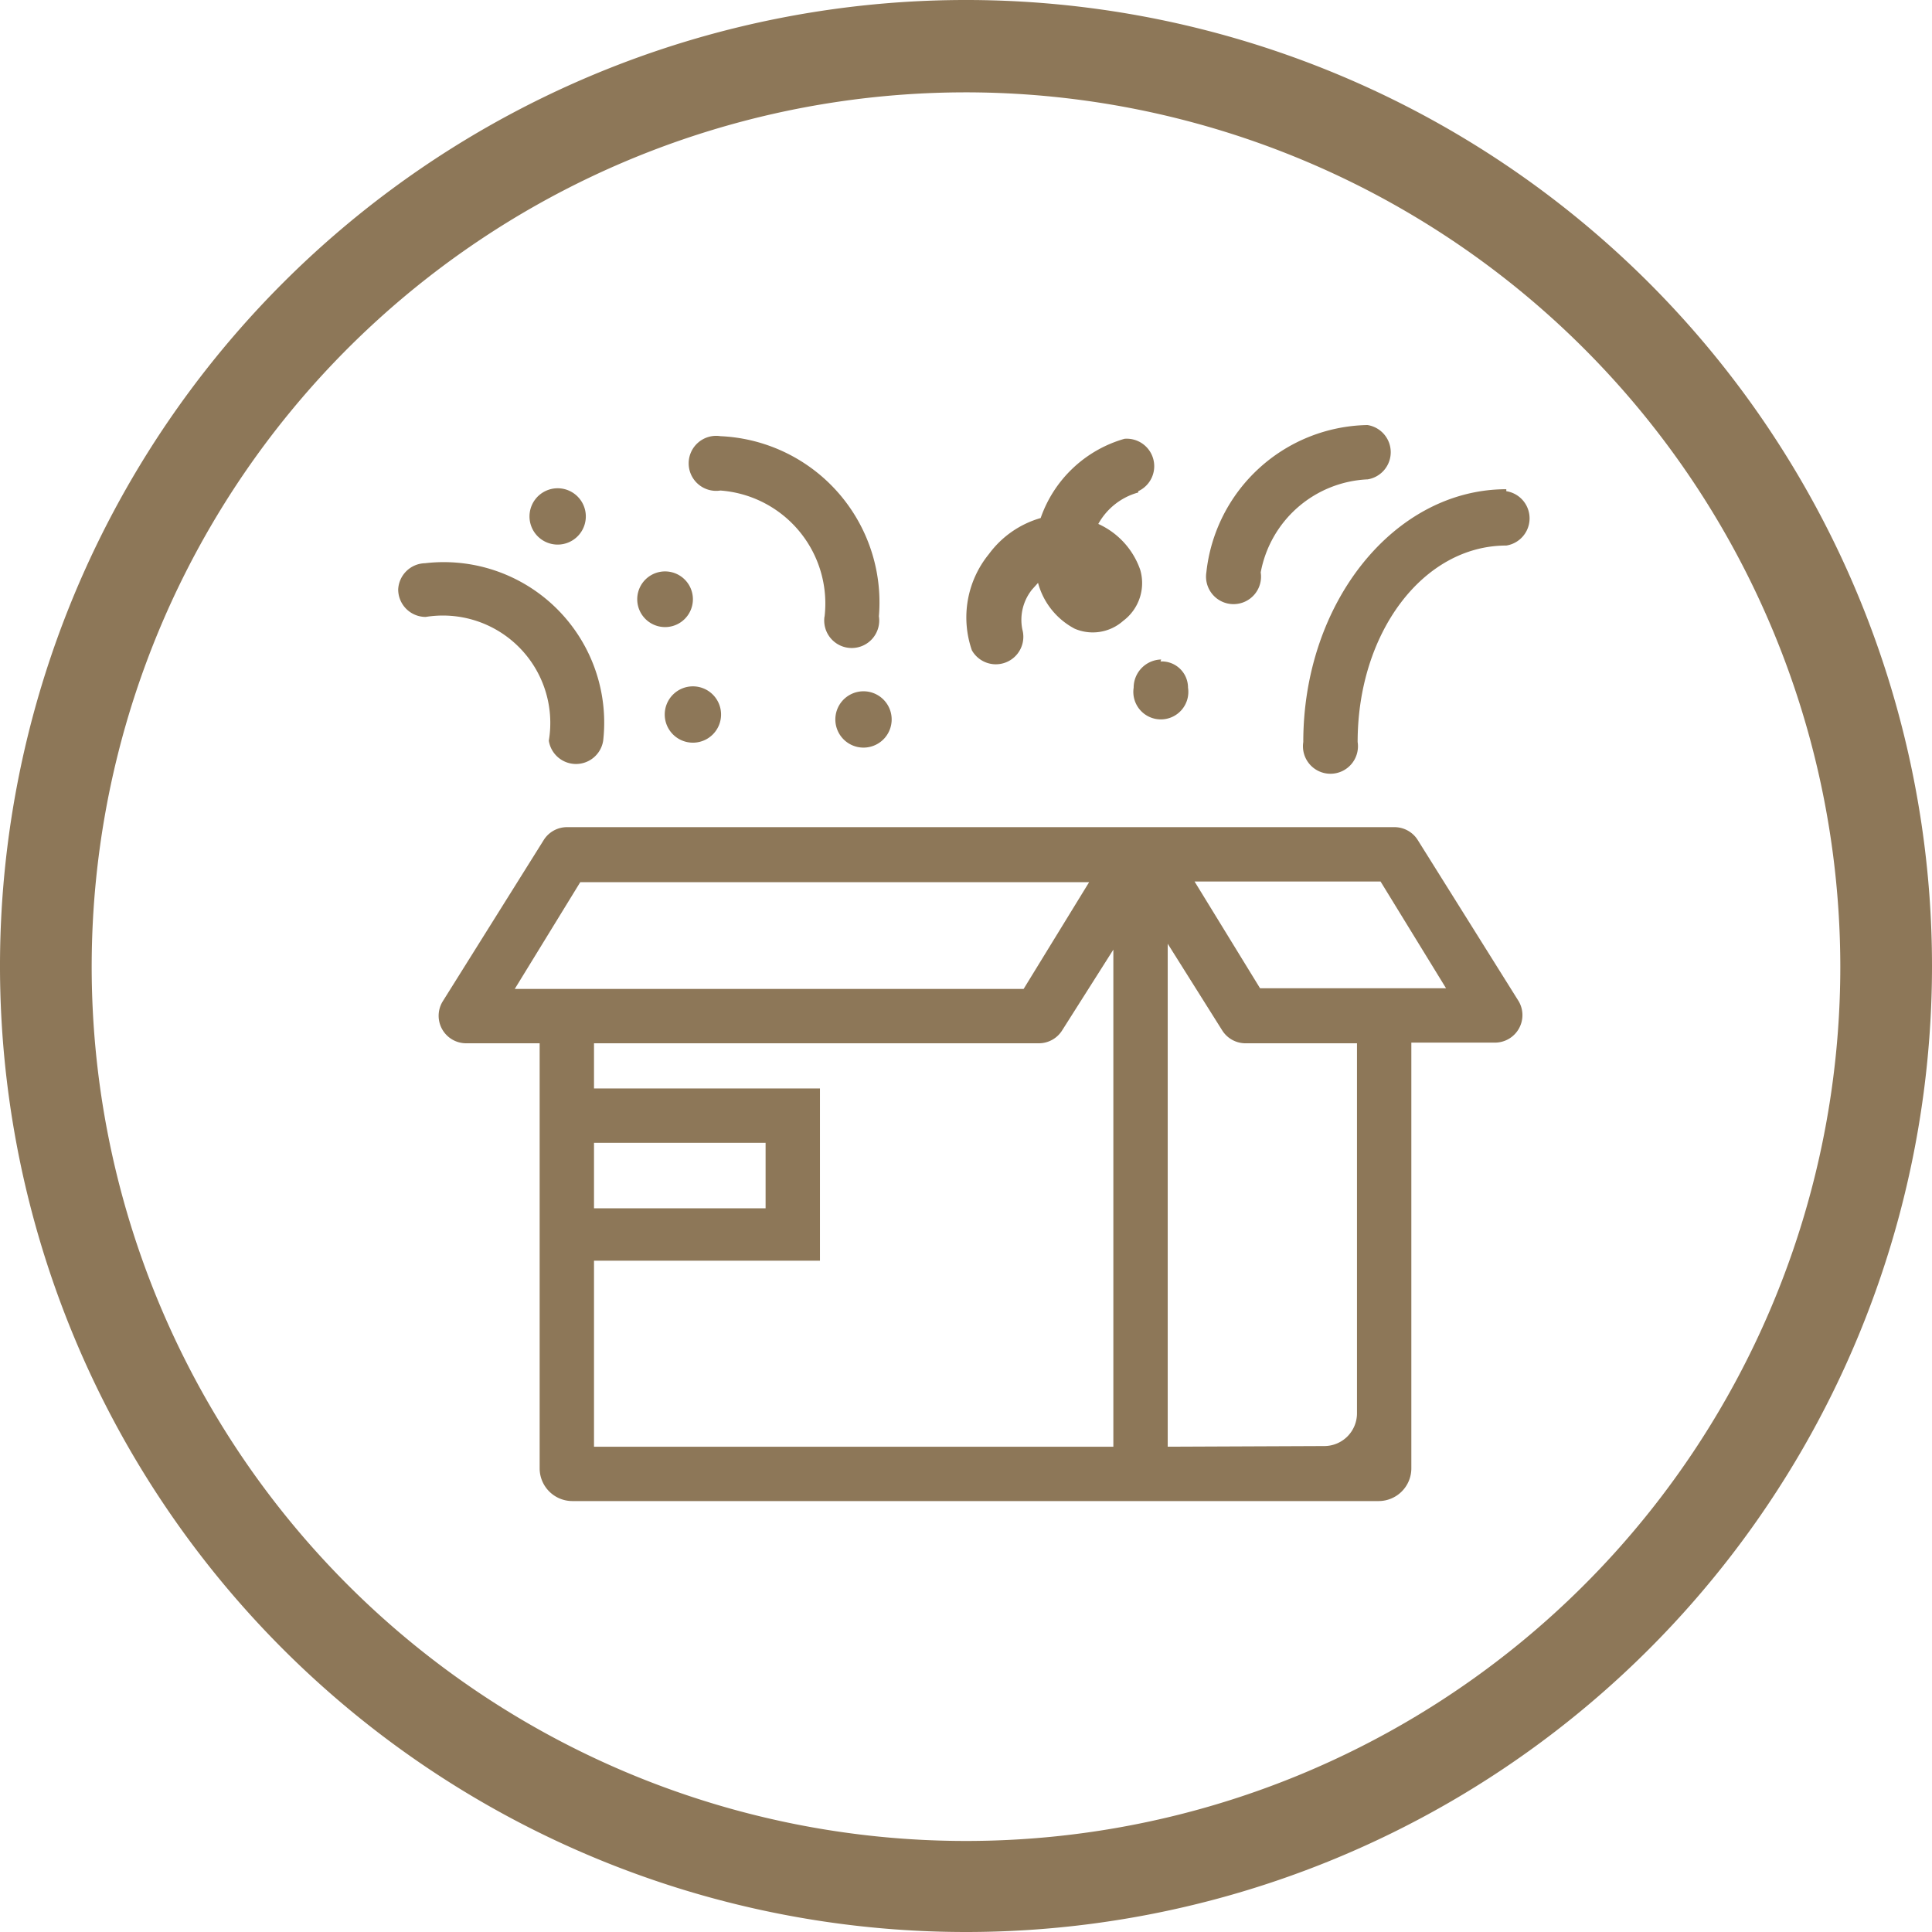
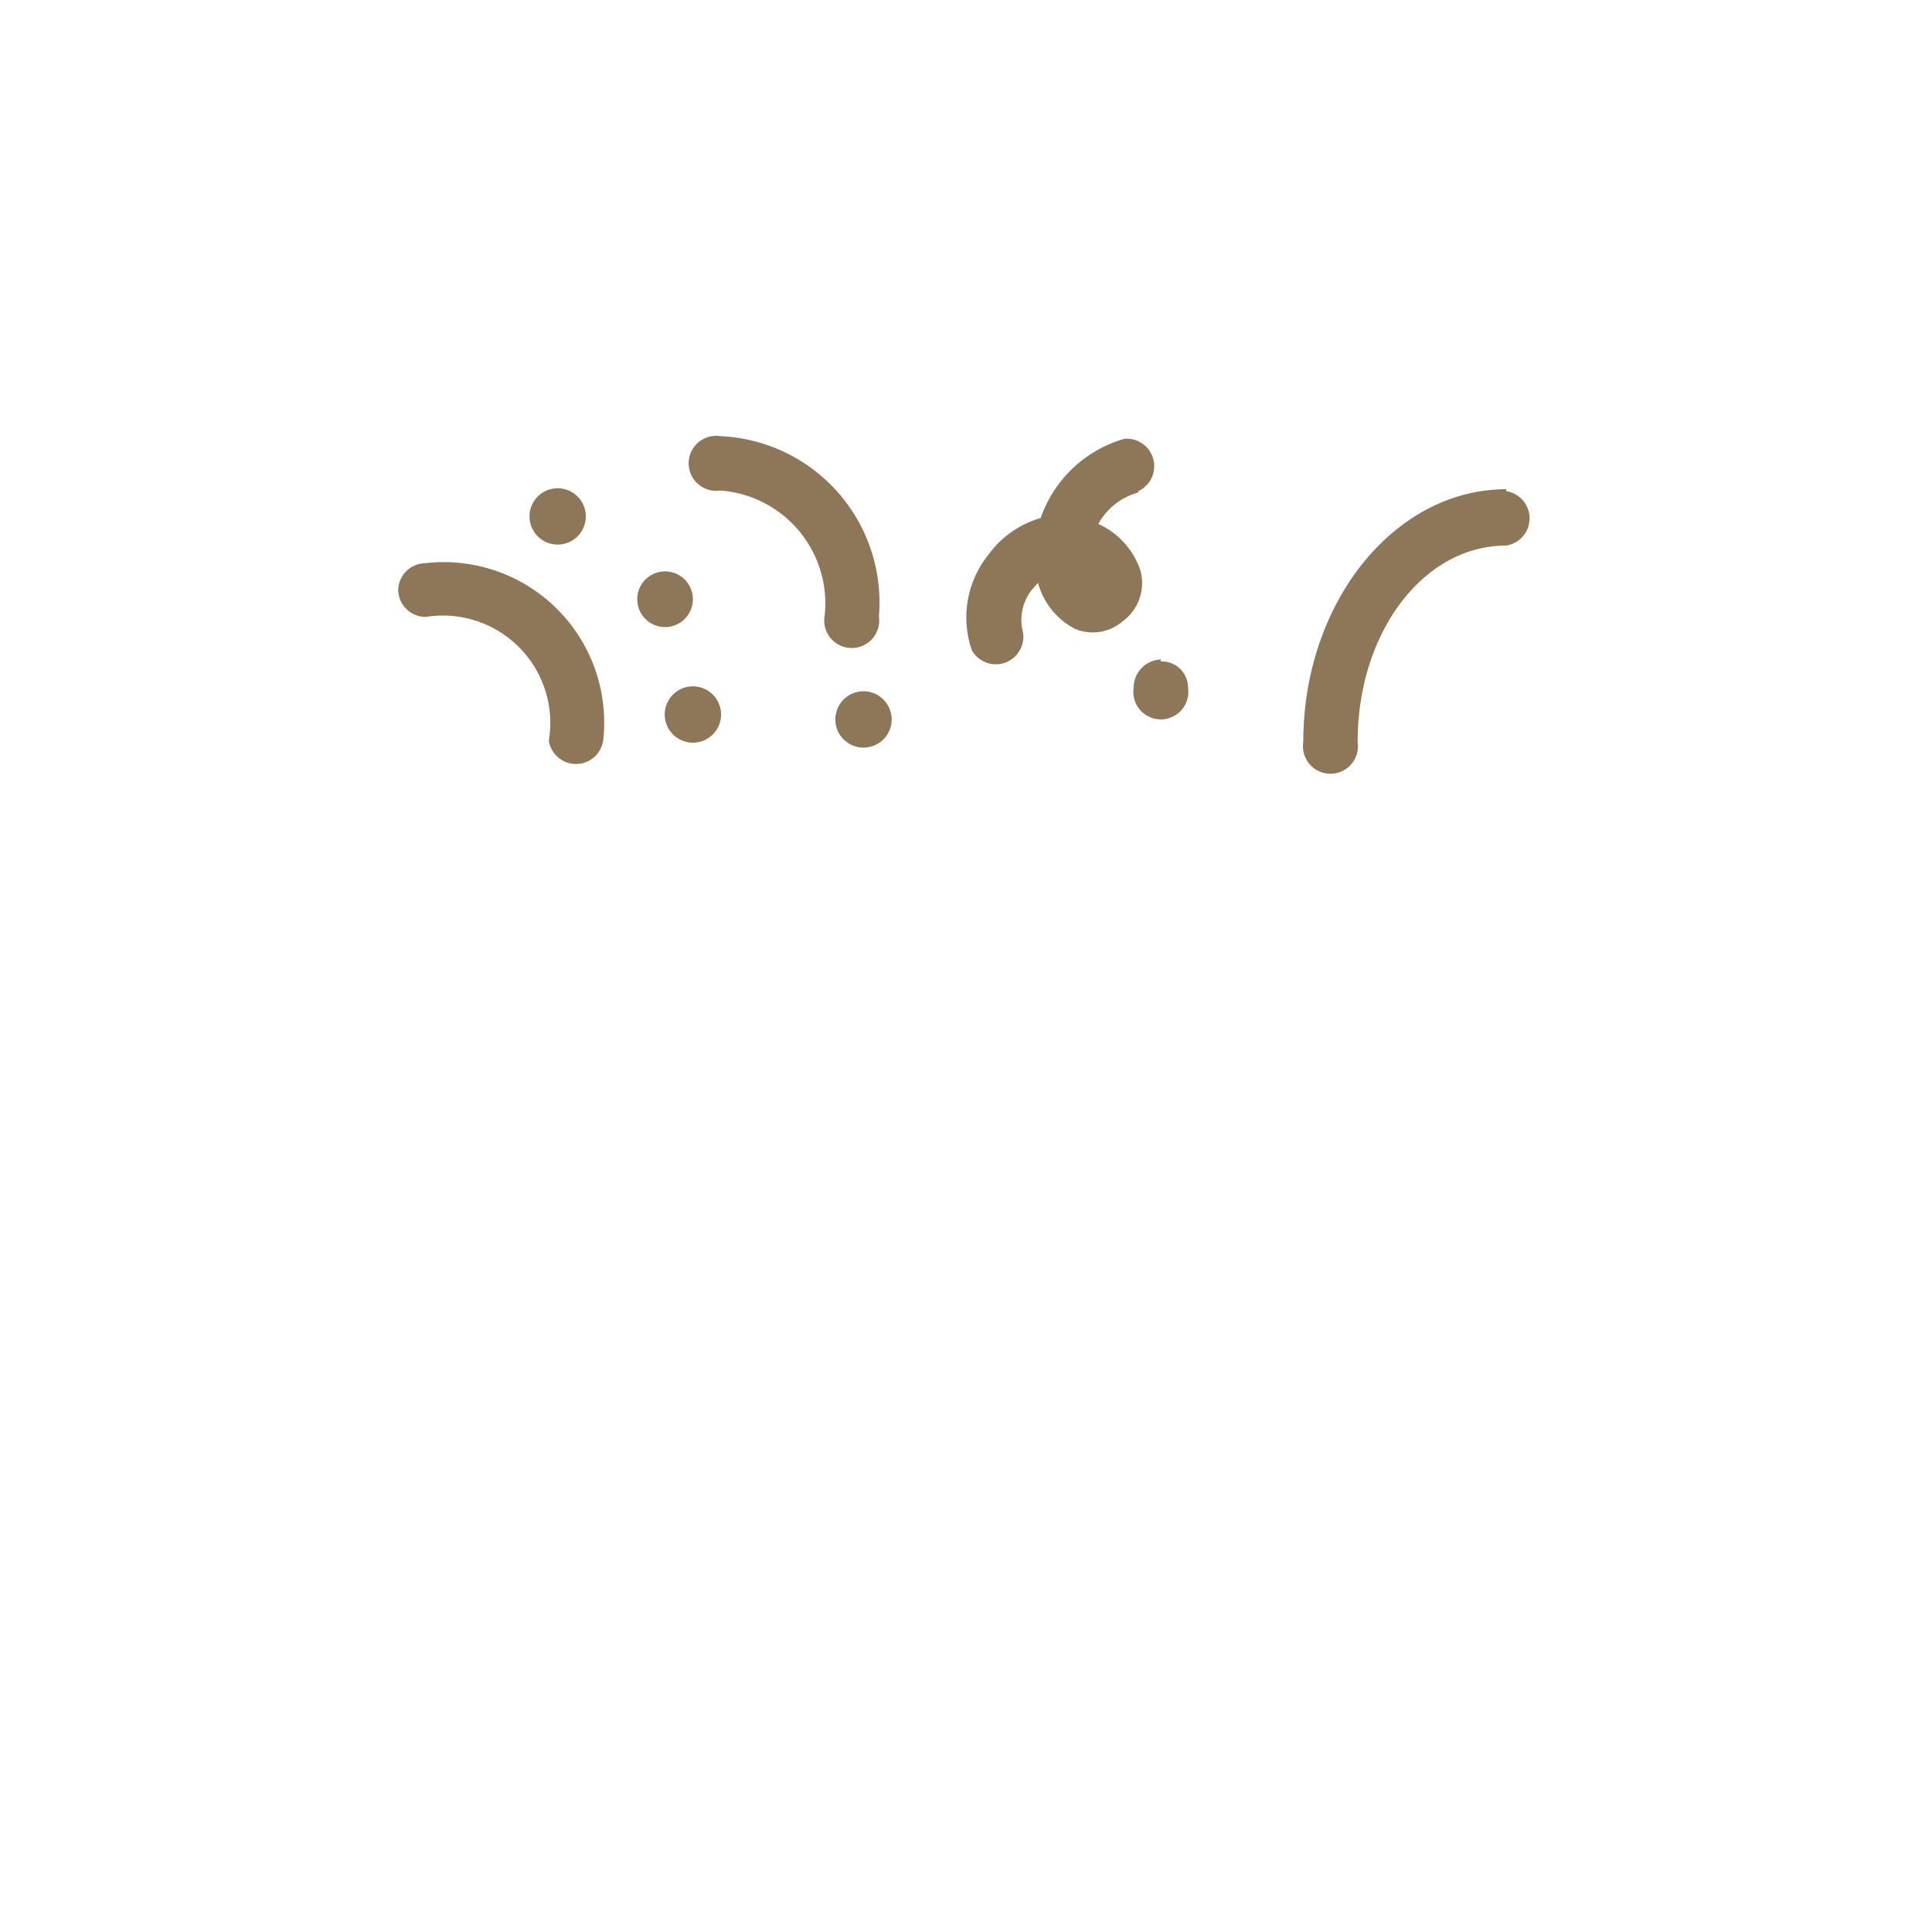
<svg xmlns="http://www.w3.org/2000/svg" viewBox="0 0 29.5 29.5">
  <defs>
    <style>.cls-1{fill:#8d7758;}</style>
  </defs>
  <title>box-gold</title>
  <g id="Layer_2" data-name="Layer 2">
    <g id="Layer_1-2" data-name="Layer 1">
-       <path class="cls-1" d="M14.75,29.5A14.75,14.75,0,1,1,29.5,14.75,14.75,14.75,0,0,1,14.75,29.5Zm0-28.09A13.35,13.35,0,1,0,28.1,14.76h0A13.36,13.36,0,0,0,14.75,1.41Z" />
-       <path class="cls-1" d="M11.37,12.63H8.65a.42.42,0,0,0-.35.2L6.76,15.29a.42.42,0,0,0,.35.64H8.24v6.49a.5.5,0,0,0,.5.5H21.05a.5.5,0,0,0,.5-.5v-6.5h1.28a.42.42,0,0,0,.36-.21h0a.42.42,0,0,0,0-.42l-1.54-2.46a.42.42,0,0,0-.35-.2H11.37ZM7.86,15.1l1-1.63h7.77l-1,1.63Zm1.21,2.35h2.62v1H9.07ZM17,22.09H9.07V19.25h3.45V16.62H9.07v-.69h6.8a.42.42,0,0,0,.35-.2L17,14.5Zm.83,0V14.41l.83,1.32a.42.42,0,0,0,.35.2h1.71v5.65a.5.5,0,0,1-.5.5Zm1.41-7-1-1.63h2.84l1,1.63Z" />
      <path class="cls-1" d="M23,7.47c-1.71,0-3.1,1.73-3.1,3.86a.42.42,0,1,0,.83,0c0-1.67,1-3,2.27-3a.42.42,0,0,0,0-.83Z" />
      <path class="cls-1" d="M6.08,9a.42.42,0,0,0,.42.42,1.64,1.64,0,0,1,1.88,1.89.42.42,0,0,0,.83,0A2.45,2.45,0,0,0,6.49,8.6.42.42,0,0,0,6.08,9Z" />
-       <path class="cls-1" d="M20.88,7.32a.42.42,0,0,0,0-.83,2.52,2.52,0,0,0-2.46,2.25.42.42,0,1,0,.83,0,1.74,1.74,0,0,1,1.62-1.42Z" />
      <path class="cls-1" d="M12.59,9.41a.42.42,0,1,0,.83,0A2.54,2.54,0,0,0,11,6.66a.42.42,0,1,0,0,.83,1.73,1.73,0,0,1,1.59,1.93Z" />
      <path class="cls-1" d="M17.73,10.07a.43.43,0,0,0-.42.43.42.42,0,1,0,.83,0v0a.4.4,0,0,0-.42-.4Z" />
      <path class="cls-1" d="M17.38,7.5a.42.42,0,0,0-.21-.8,1.91,1.91,0,0,0-1.28,1.21,1.49,1.49,0,0,0-.79.55,1.53,1.53,0,0,0-.26,1.47.42.42,0,0,0,.77-.32A.74.74,0,0,1,15.76,9l.09-.1a1.12,1.12,0,0,0,.56.7.7.7,0,0,0,.74-.12.72.72,0,0,0,.26-.78A1.2,1.2,0,0,0,16.77,8a1,1,0,0,1,.61-.48Z" />
      <path class="cls-1" d="M8.94,7.82a.43.43,0,1,1-.85,0,.43.43,0,0,1,.85,0" />
      <path class="cls-1" d="M13.61,10.92a.43.43,0,1,1-.85,0,.43.43,0,0,1,.85,0" />
      <path class="cls-1" d="M10.58,11.34a.43.43,0,1,0-.43-.43A.43.43,0,0,0,10.58,11.34Z" />
      <path class="cls-1" d="M10.58,9.15a.42.42,0,0,1-.85,0,.42.42,0,1,1,.85,0" />
    </g>
  </g>
</svg>